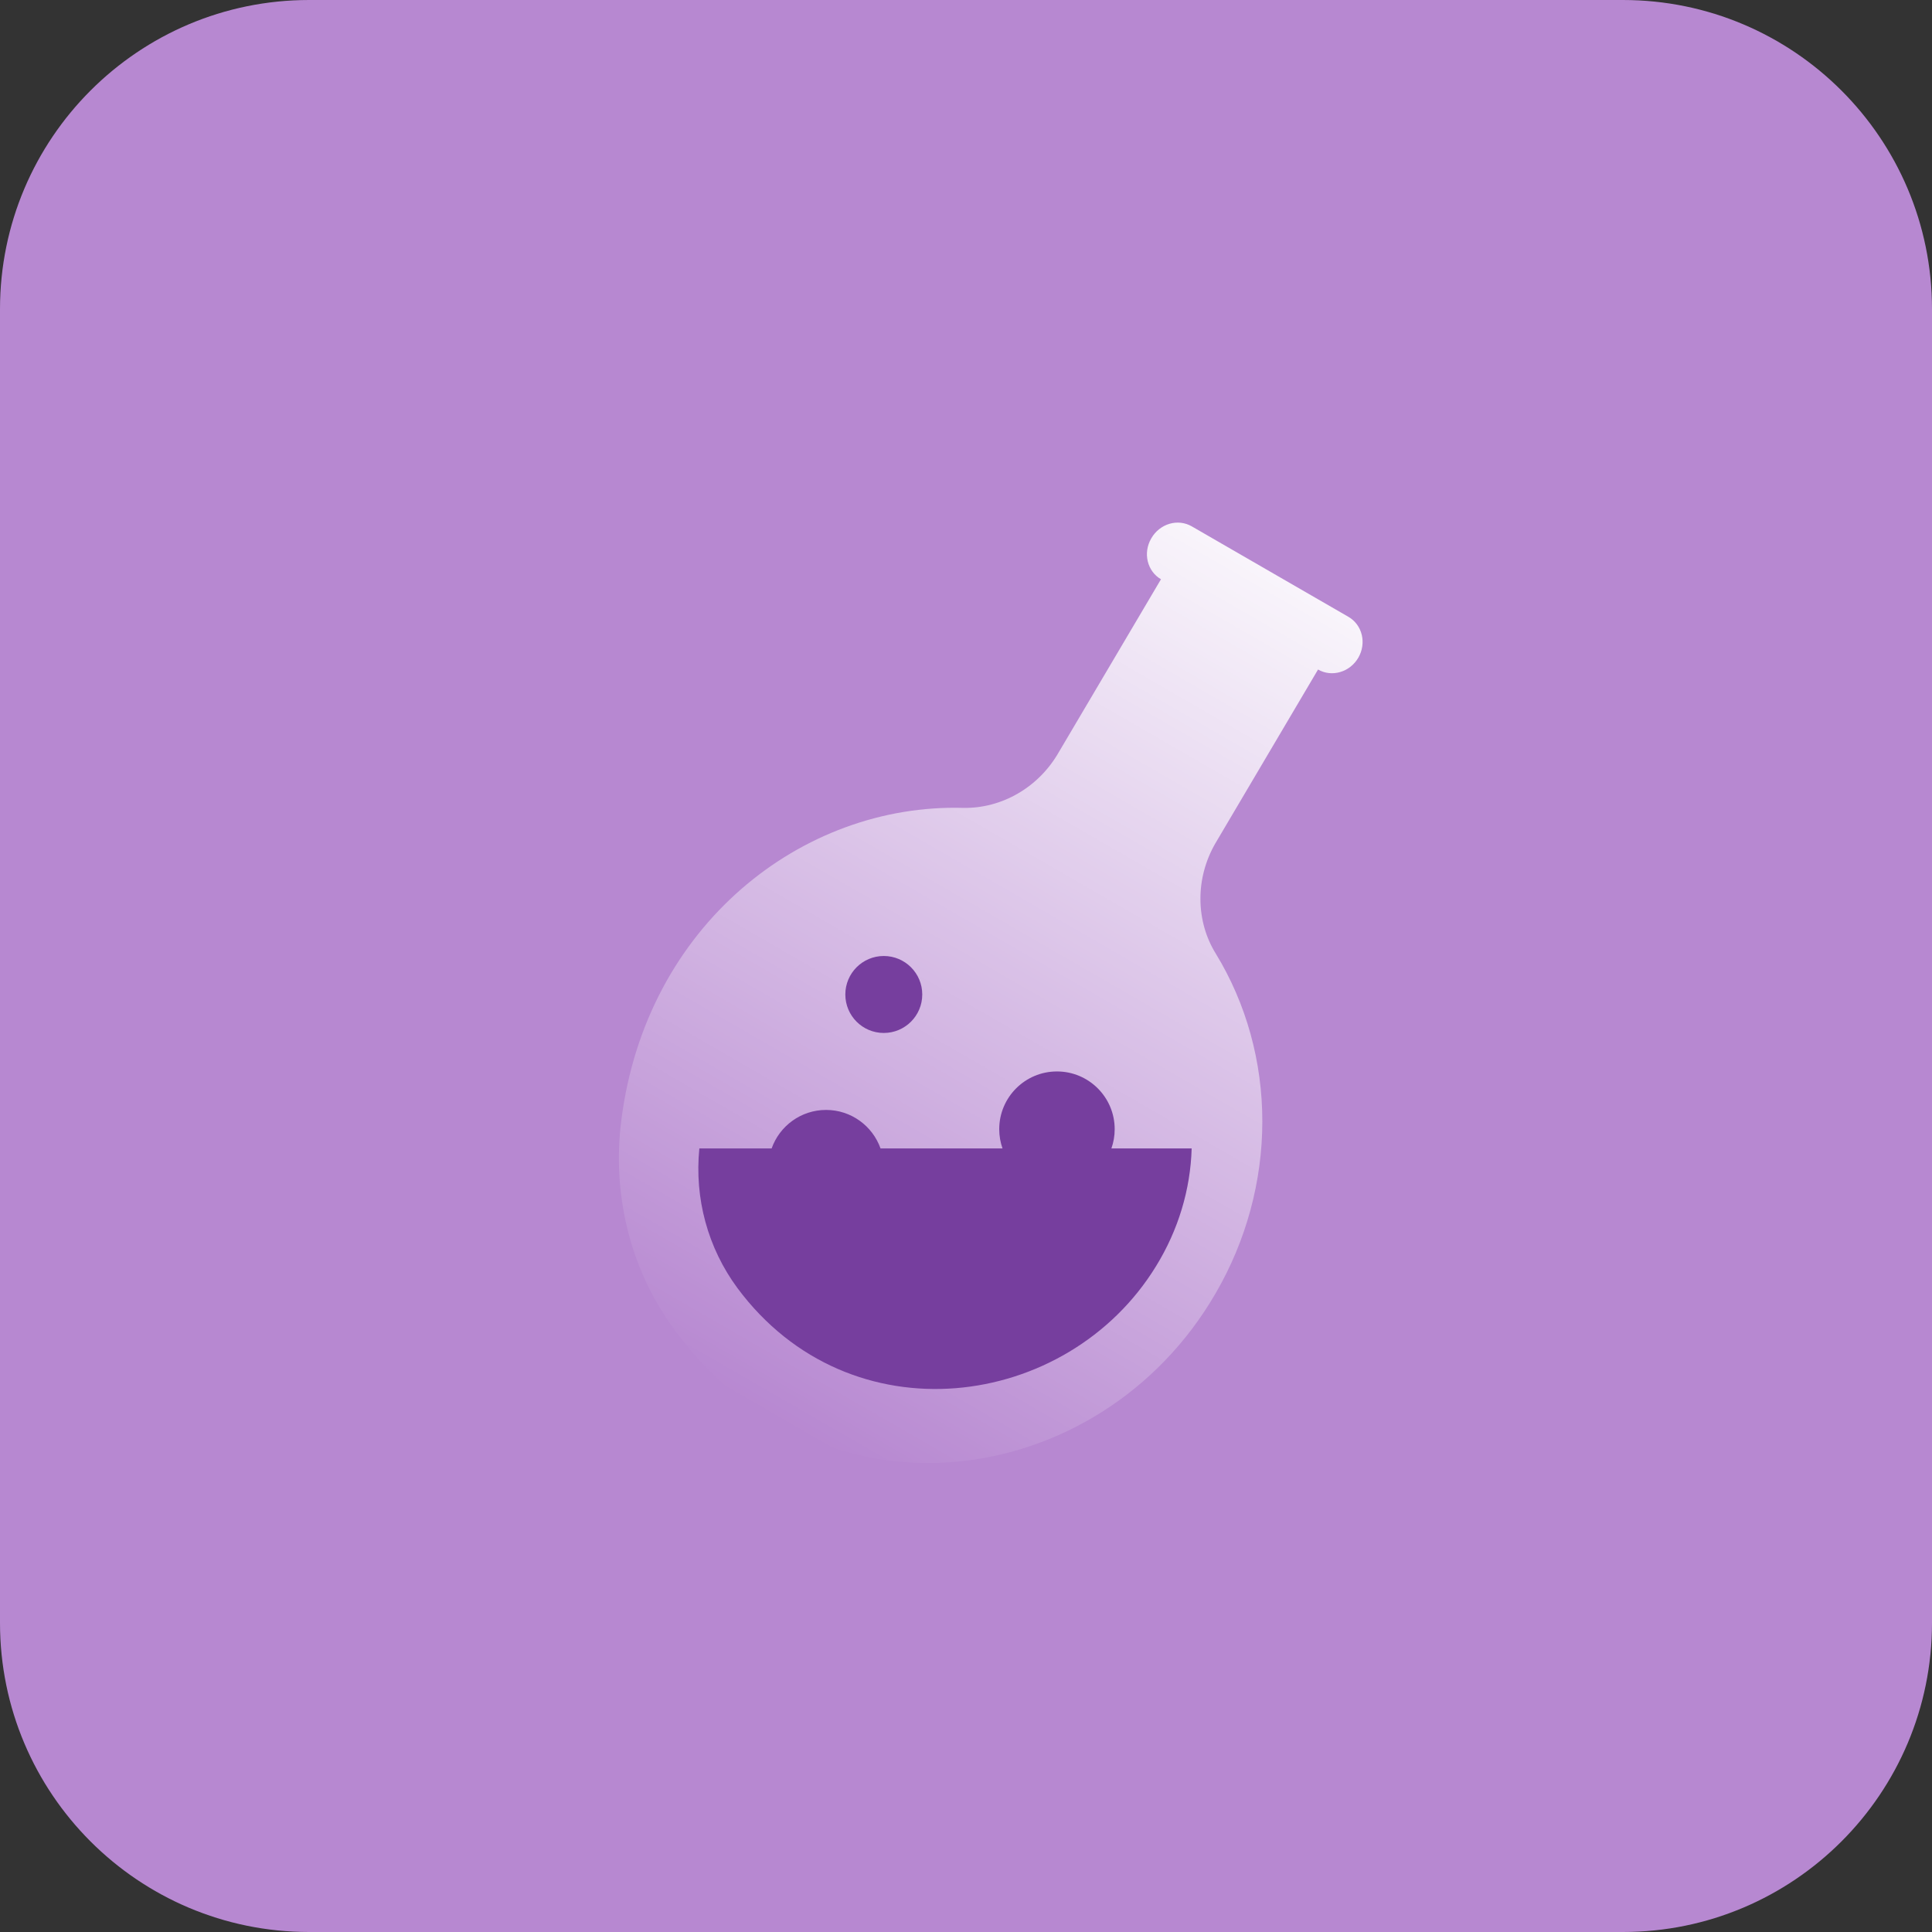
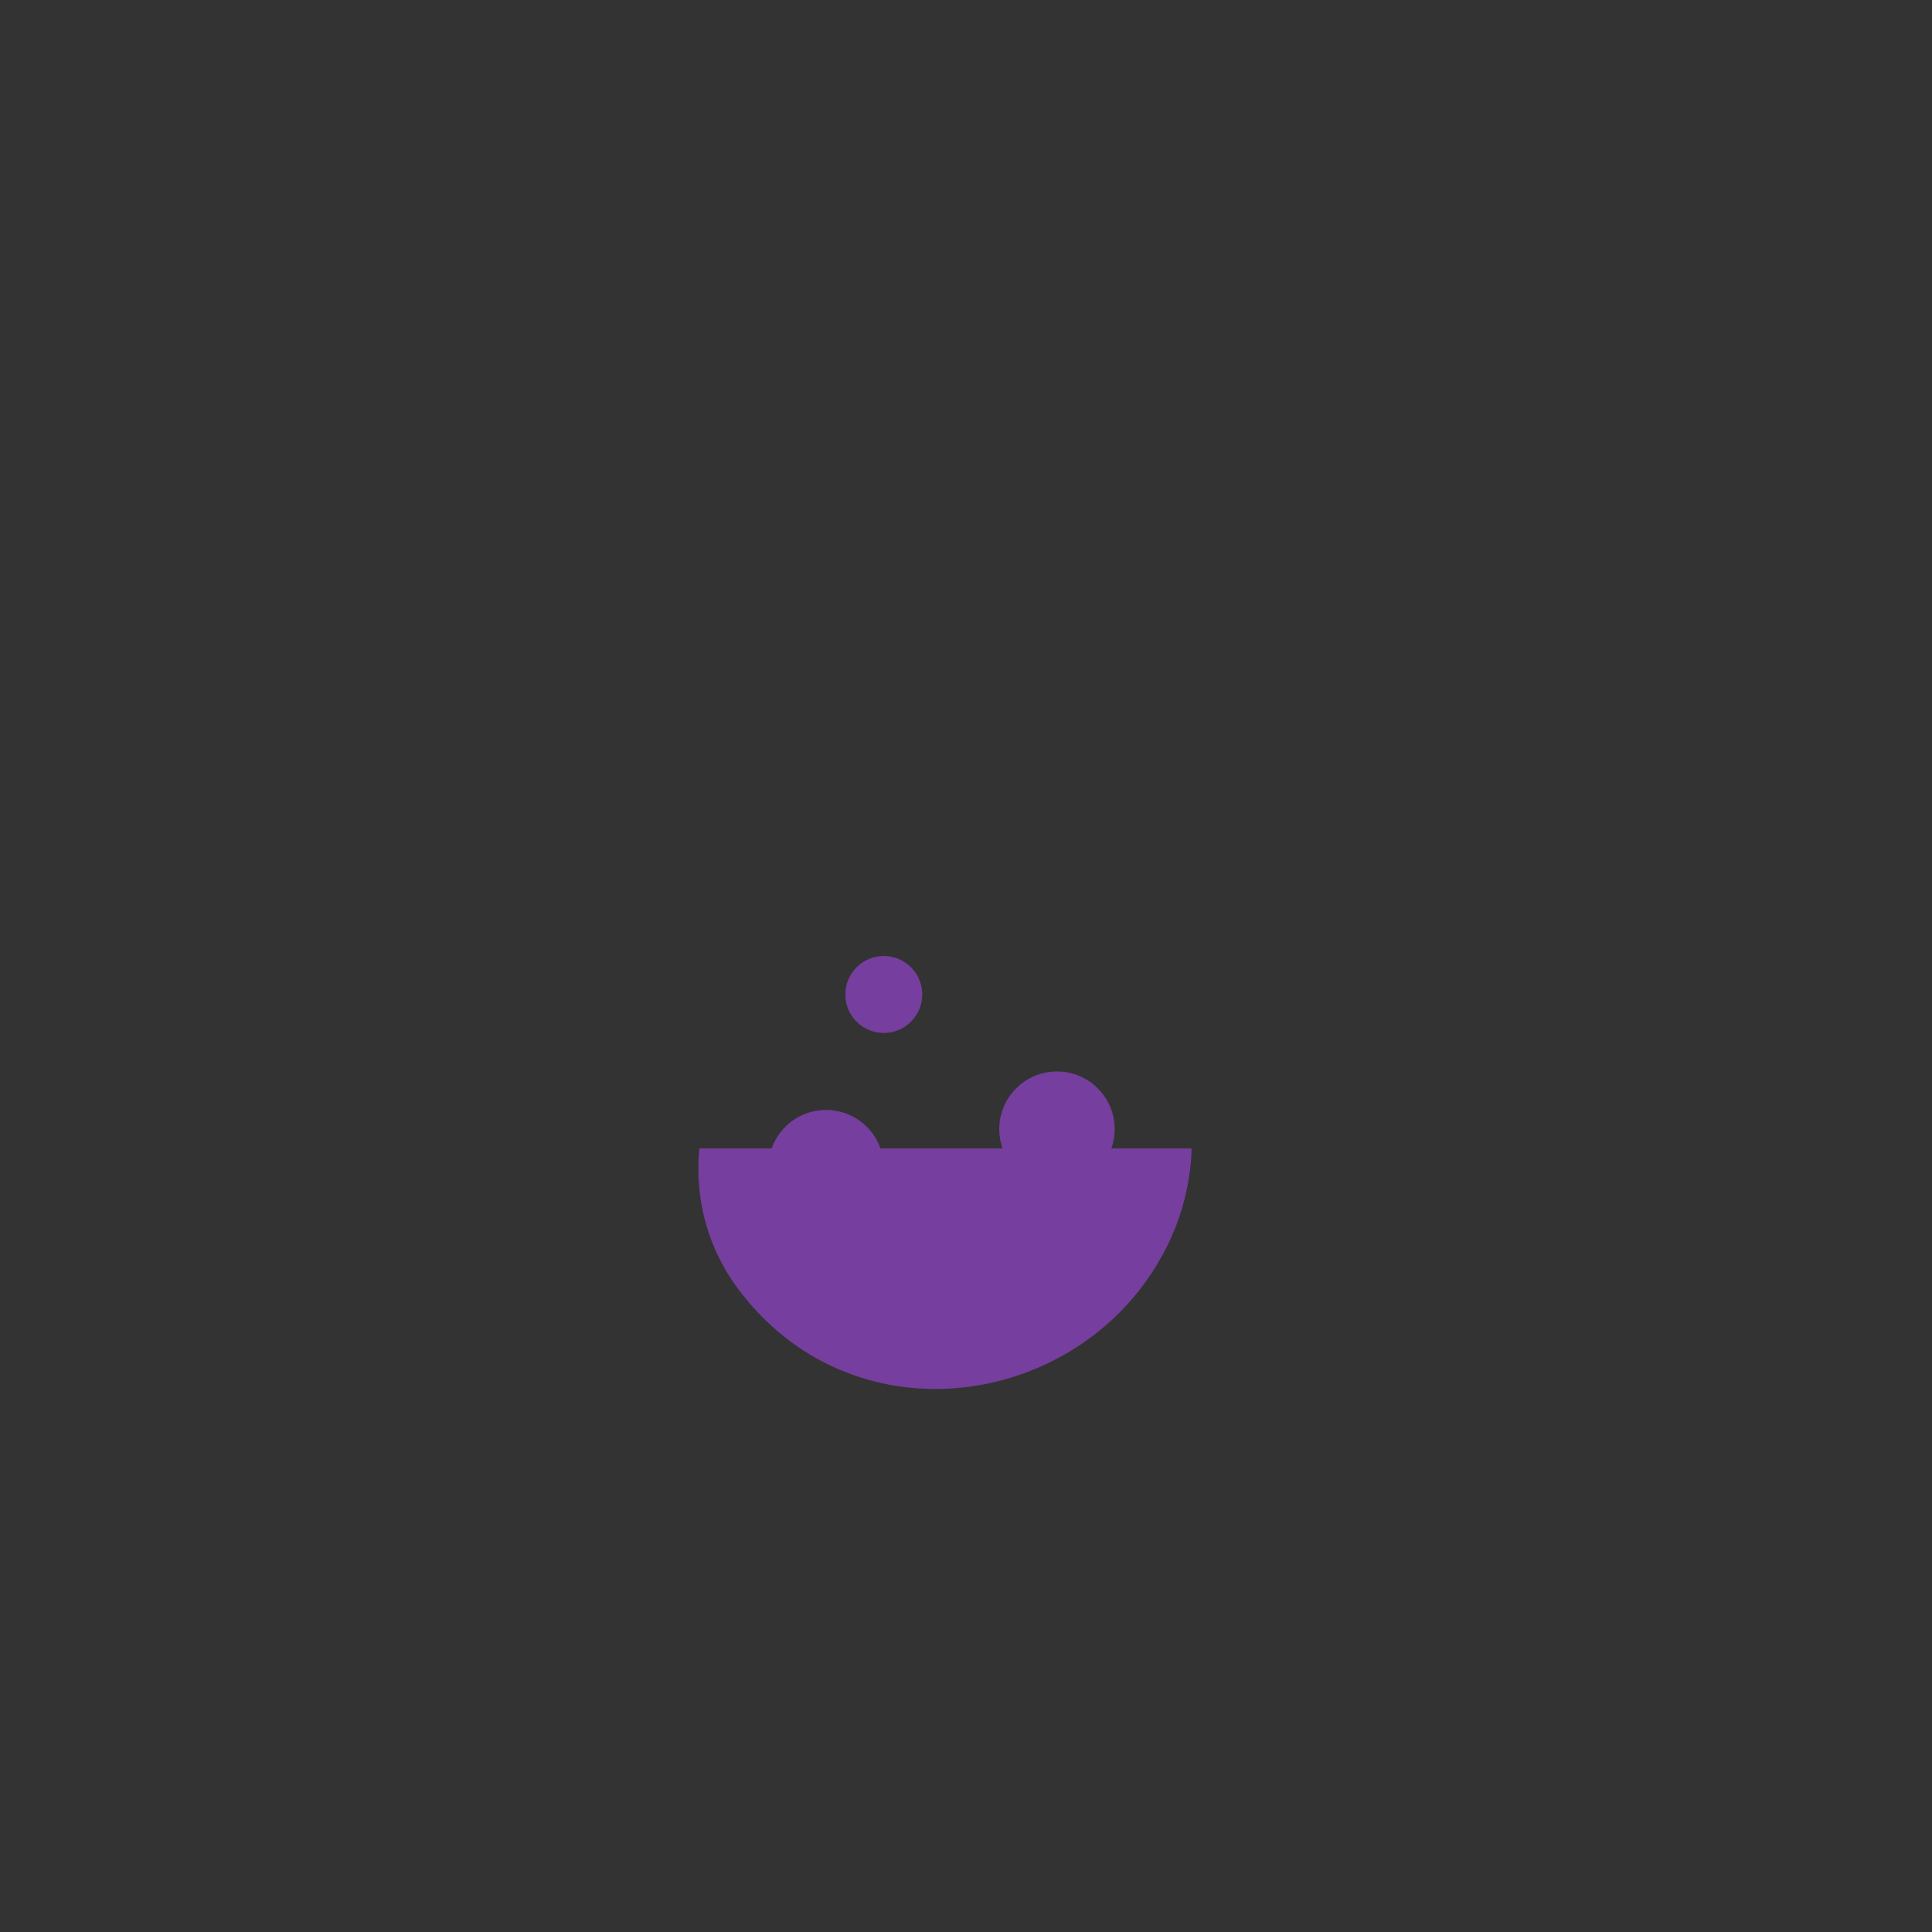
<svg xmlns="http://www.w3.org/2000/svg" width="50" height="50" viewBox="0 0 50 50" fill="none">
  <rect x="0" y="0" width="50" height="50" fill="#333333" stroke="none" />
-   <path d="M0 8C0 3.582 3.582 0 8 0H42C46.418 0 50 3.582 50 8V42C50 46.418 46.418 50 42 50H8C3.582 50 0 46.418 0 42V8Z" fill="#B788D1" />
-   <path d="M17.336 34.247C16.287 32.74 15.84 30.863 16.081 28.981C16.722 23.945 20.755 20.791 24.93 20.908C25.423 20.917 25.914 20.787 26.35 20.532C26.787 20.277 27.151 19.907 27.404 19.462L30.046 14.991C29.874 14.892 29.752 14.725 29.704 14.527C29.656 14.33 29.688 14.118 29.792 13.938L29.798 13.928C29.902 13.747 30.071 13.614 30.266 13.556C30.462 13.498 30.668 13.522 30.841 13.621L34.898 15.964C35.07 16.063 35.194 16.23 35.242 16.429C35.29 16.627 35.258 16.84 35.154 17.02C35.049 17.201 34.881 17.335 34.685 17.392C34.49 17.45 34.283 17.427 34.111 17.327L31.448 21.835C31.195 22.277 31.063 22.776 31.067 23.279C31.07 23.782 31.208 24.268 31.467 24.684C32.254 25.974 32.669 27.475 32.669 29.024C32.668 30.573 32.251 32.11 31.463 33.466C28.47 38.643 21.13 39.677 17.336 34.247Z" fill="url(#paint0_linear_558_1394)" />
  <path fill-rule="evenodd" clip-rule="evenodd" d="M22.872 26.733C23.422 26.733 23.868 26.287 23.868 25.737C23.868 25.187 23.422 24.741 22.872 24.741C22.322 24.741 21.877 25.187 21.877 25.737C21.877 26.287 22.322 26.733 22.872 26.733ZM19.084 33.334C18.318 32.296 17.97 31.015 18.099 29.721H19.97C20.175 29.141 20.728 28.725 21.379 28.725C22.029 28.725 22.582 29.141 22.788 29.721H25.945C25.89 29.565 25.86 29.398 25.86 29.223C25.86 28.398 26.529 27.729 27.354 27.729C28.179 27.729 28.848 28.398 28.848 29.223C28.848 29.398 28.818 29.565 28.763 29.721H30.84C30.81 30.785 30.493 31.836 29.918 32.769C27.622 36.511 21.994 37.258 19.084 33.334Z" fill="#763E9E" />
  <defs>
    <linearGradient id="paint0_linear_558_1394" x1="34.034" y1="12.666" x2="20.091" y2="36.816" gradientUnits="userSpaceOnUse">
      <stop stop-color="white" />
      <stop offset="1" stop-color="white" stop-opacity="0" />
    </linearGradient>
  </defs>
</svg>